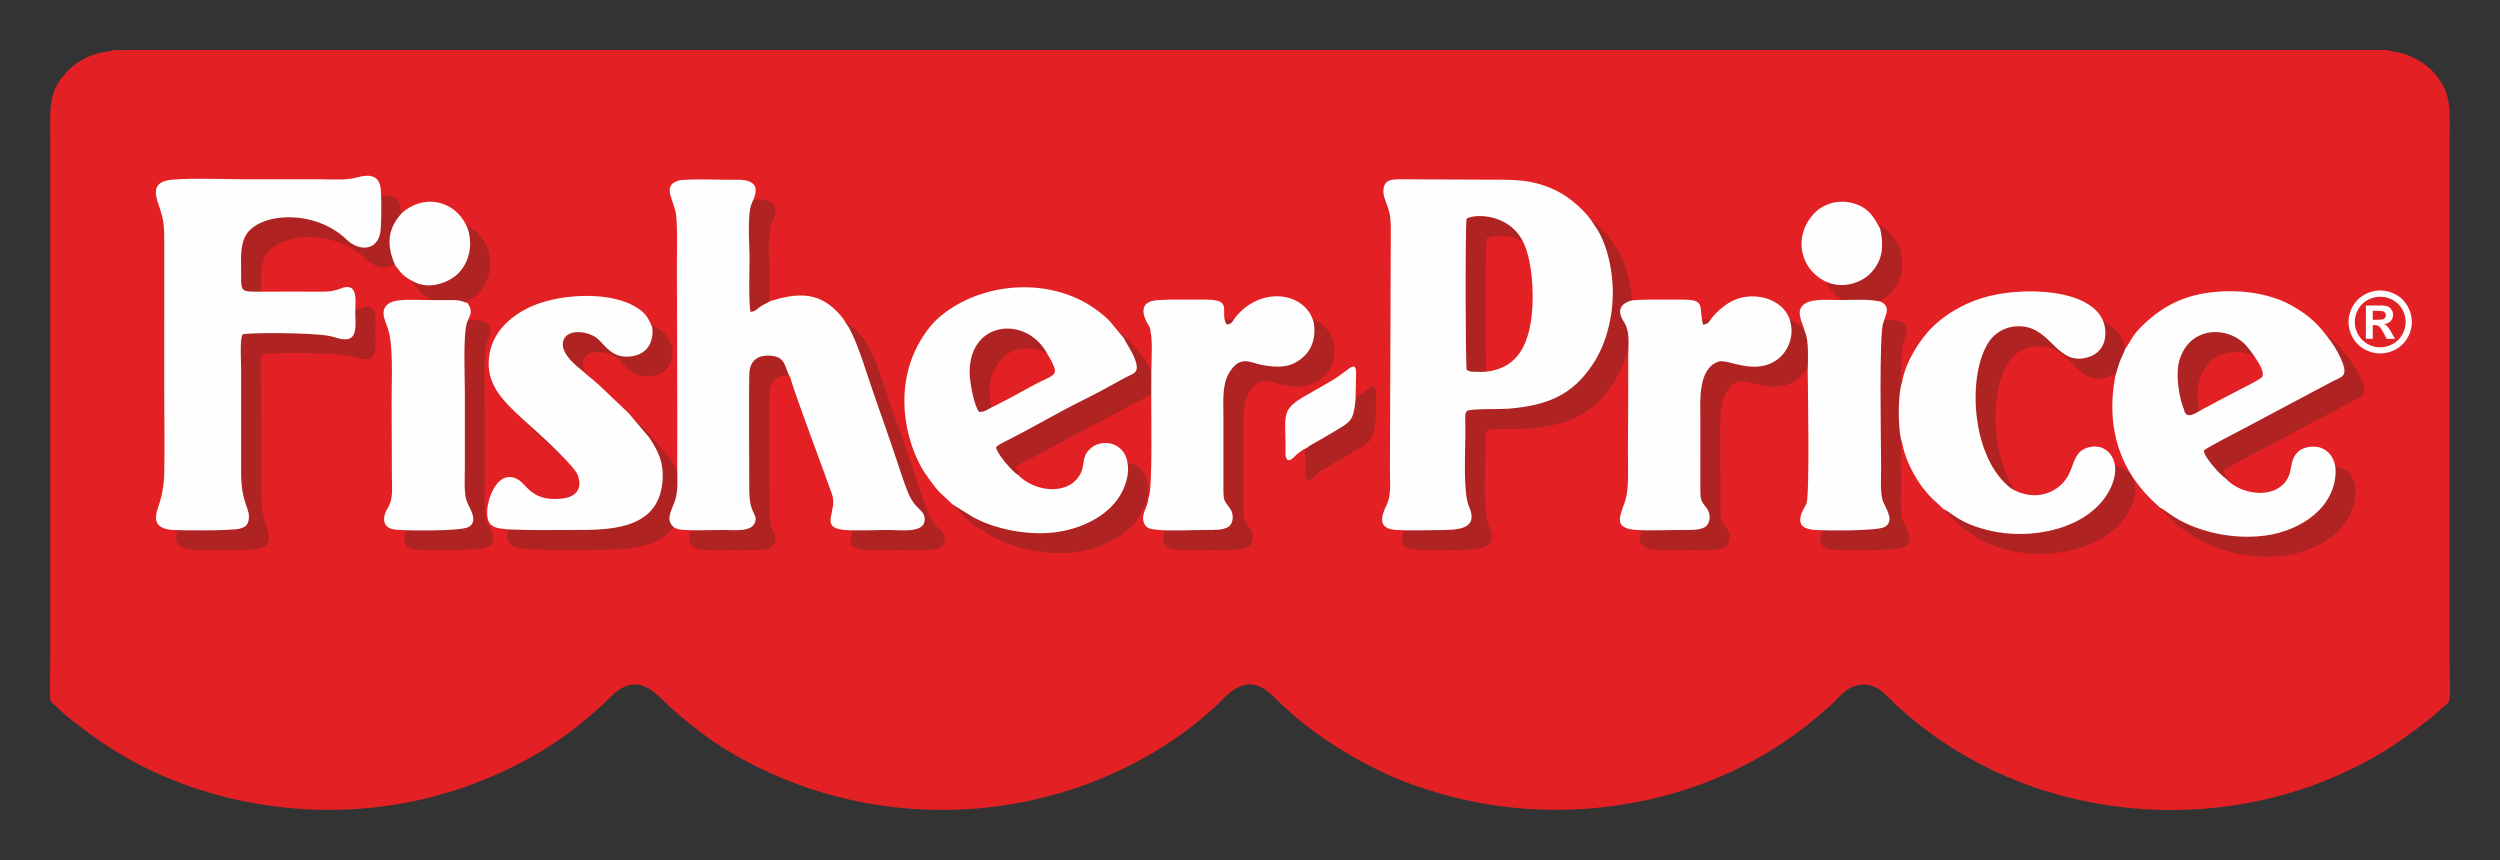
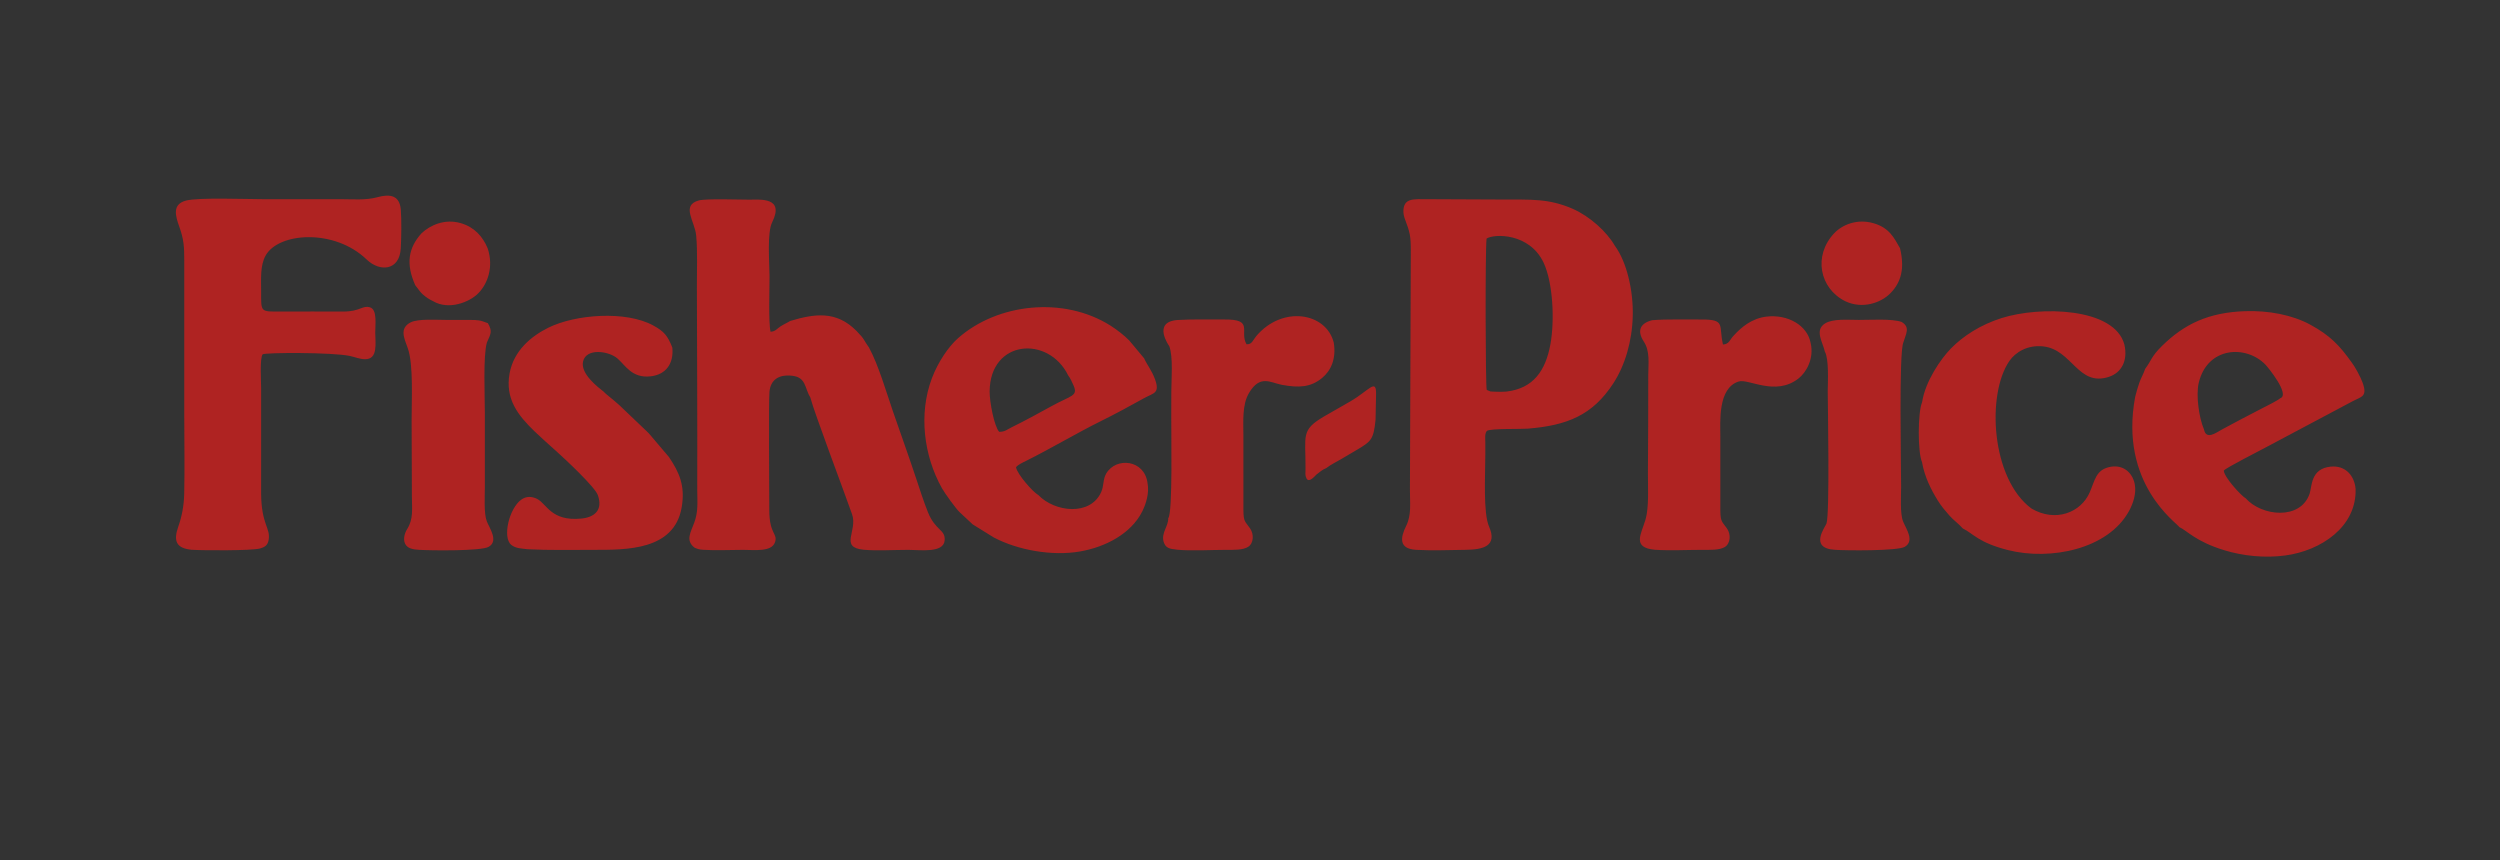
<svg xmlns="http://www.w3.org/2000/svg" xml:space="preserve" width="250mm" height="86mm" version="1.1" style="shape-rendering:geometricPrecision; text-rendering:geometricPrecision; image-rendering:optimizeQuality; fill-rule:evenodd; clip-rule:evenodd" viewBox="0 0 25000 8600">
  <rect x="0" y="0" width="25000" height="8600" fill="#333333" stroke="none" />
  <defs>
    <style type="text/css">  .fil2 {fill:#FEFEFE} .fil0 {fill:#E32124} .fil1 {fill:#AF2322} .fil3 {fill:#FEFEFE;fill-rule:nonzero}  </style>
  </defs>
  <g id="Warstwa_x0020_1">
    <g id="_2657809398368">
      <g>
-         <path class="fil0" d="M23876.31 500l-22733.3 0c-43.19,18.19 -115.07,18.97 -164.79,33.16 -142.71,40.71 -252.05,114.71 -339.38,218.3 -154.94,183.75 -136.47,339.49 -136.47,615.58l0 5227.48c0,123.88 -4.82,256.92 -0.71,379.53 1.48,44.44 6.07,43.25 30.7,64.36 53.54,45.84 76.7,75.7 146.87,131.53 141.69,112.73 269.56,211.3 435.26,316.48 851.94,540.79 1979.18,748.14 3038.91,521.96 562.51,-120.05 1122.66,-368.56 1558.44,-698.21 149.97,-113.43 273.94,-220.8 398.4,-344.85 179.14,-178.54 333.53,-148.09 498.61,16.94 126.91,126.89 250.79,228.69 404.95,346.5 257.93,197.12 618.75,389.78 976.18,519.58 1287.75,467.67 2749.89,275.9 3854.35,-527.54 111.13,-80.85 203.62,-162.8 306.09,-251.41 35.79,-30.95 58.84,-59.49 92.74,-92.83 171.16,-168.36 323.08,-182.91 498.57,-5.43 122.07,123.45 258.07,241.05 403.67,347.69 290.8,212.98 690.94,434.86 1040.98,548.63 21.29,6.92 46.52,15.38 69.26,22.91 1330.96,440.48 2870.39,173.74 3923.99,-727.43l99.9 -86.17c98.12,-80.51 171,-214.55 328.94,-228.48 129.89,-11.45 202.7,53.14 259.46,109.95 447.73,448.02 1098.69,864.13 1952.27,1047.06 860.19,184.33 1762.82,99.28 2558.69,-252.7 389.69,-172.33 611.64,-324.73 930.19,-573.98 37.77,-29.55 67.29,-57.7 102.32,-91.46 31.88,-30.69 80.59,-46.54 85.03,-104.63 8.27,-108.26 -0.43,-258.2 -0.43,-371.17l0 -5227.48c0,-278.66 21.23,-435.42 -129.03,-625.07 -80.5,-101.61 -204.36,-183.23 -334.97,-222.57 -64.17,-19.33 -99,-18.36 -141.17,-30.75 -1.86,-0.55 -5.88,0.32 -7.22,-2.66 -1.36,-3.02 -4.94,-1.71 -7.3,-2.82z" />
-         <path class="fil1" d="M22802.3 3982.67c-29.74,25.12 -147.71,83.54 -194.47,107.33 -64.55,32.84 -132.45,68.45 -194.67,101.36 -65.94,34.89 -126.68,66.87 -192.47,102.9 -59.9,32.81 -160.03,110.05 -181.34,-1.82 -47.51,-108.06 -82.21,-337.2 -51.87,-464.47 85.59,-359.1 468.65,-382.18 664.77,-183.88 27.09,27.39 251.82,302.52 150.05,338.58zm-1351.17 -293.46c-12.91,42.56 -40.52,89.06 -57.42,136.71 -17.1,48.2 -29.04,92.63 -41.94,142.27 -162.33,869.98 417.74,1260.62 441.71,1302.95 78.66,35.61 161.55,142.71 446.74,230.44 187.49,57.68 405.13,81.17 612.94,53.08 357.82,-48.37 713.74,-286.29 702.72,-665.05 -11.03,-133.27 -102.12,-238.26 -249.7,-223.23 -201.69,20.56 -185.4,198.5 -210.2,270.85 -91.71,267.55 -480.34,225 -638.31,46.31 -40.53,-20.39 -216.08,-209.67 -219.94,-277.8 27.08,-30.92 355.94,-196.4 423.81,-233.78l855.21 -454.53c96.56,-52.82 160.32,-46.3 110.09,-189 -19.9,-56.53 -79.96,-167.23 -112.42,-207.32 -118.7,-165.98 -212.72,-266.33 -411.57,-374.43 -178.95,-97.29 -416.92,-143.44 -654.76,-134.9 -359.76,12.94 -603.94,126.21 -829.32,348.7 -109.76,108.35 -100.49,138.9 -167.64,228.73zm-2230.23 333.23c-43.61,100.27 -44.68,501.02 -0.54,599.33 24.82,145.89 90.92,276.01 157.64,383.58 36.54,58.91 71.89,98.9 113.91,147.6 42.95,49.78 96.45,84.92 136.04,131.72 101.42,47.92 154.34,141.25 453.6,216.51 422.56,106.29 998.66,-8.53 1208.04,-390 39.6,-72.14 76.71,-174.53 57.61,-270.79 -22.59,-116.84 -121.56,-204.36 -262,-167.96 -127.42,33.03 -136.65,133.01 -188.04,251.01 -88.94,204.27 -344.73,302.47 -583.24,161.42 -403.96,-300.64 -448.71,-1142.28 -220.71,-1474.27 60.8,-88.52 181.92,-163.44 337.78,-146.76 292.5,31.33 348.23,407.16 658.92,304.27 124.06,-41.07 191,-160.63 153.81,-322.49 -98.16,-370.27 -840.89,-387.43 -1227.27,-265.08 -213.39,67.57 -386.19,180.69 -507.01,303.97 -101.81,103.87 -257.21,329.67 -288.54,537.94zm-972.31 -506.06c42.22,75.46 29.73,298.59 28.67,398.26 0.92,146.13 21.05,1226.14 -12.52,1320.88 -12.32,34.76 -178.62,247.69 85.23,262.59 115.47,7.95 626.93,12.47 698.46,-30.39 98.58,-59.09 14.92,-174.7 -17.24,-252.4 -32.27,-77.95 -20.01,-254.59 -20.01,-349.64 0,-210.7 -23.27,-1337.39 22.27,-1440.74 23.9,-83.15 73.04,-153.24 -17.76,-205.53 -97.66,-34.56 -311.56,-19.7 -428.64,-20.24 -106.84,-0.08 -258.05,-14.28 -336.57,35.29 -107.83,68.08 -23.25,185.37 -1.89,281.92zm204.39 -504.04c171.13,80.73 355.27,17.36 450.72,-79.45 111.93,-113.51 143.32,-254.67 96.72,-450.23 -59.84,-104.63 -106.5,-205.95 -269.1,-251.47 -158.15,-44.27 -305.87,12.99 -389.22,101.25 -211.94,224.43 -146.93,552.31 110.88,679.9zm-1930.22 189.62c-121.48,29.31 -155.62,106.26 -84.55,214.15 62.57,94.96 45.41,213.67 44.32,336.34 1.31,325.83 -2.22,652.6 -3.31,978.54 -0.45,137.26 12.05,342.39 -24,464.44 -43.47,147.16 -137.47,280.05 91.26,301.99 146.88,10.33 331.1,0.94 482.66,1.03 71.09,0.04 164.4,4.49 218.84,-28.28 57.94,-34.88 61.46,-125.56 24.43,-181.35 -47.17,-71.05 -67.48,-63.25 -68.9,-178.97l-0.02 -740.82c0,-152.93 -26.61,-487.95 183.36,-553.94 98.65,-31 365.54,149.91 596.84,-29.02 79.91,-61.81 159.77,-201.98 122.28,-357.87 -32.04,-173.05 -226.48,-287.54 -441.03,-261.99 -146.03,17.38 -250.59,103.48 -334.9,197.2 -30.17,33.53 -39.89,79.23 -100.27,81.72 -45.73,-192.03 34.96,-252.91 -226.03,-250.05 -153.58,1.68 -330.4,-5.05 -480.98,6.88zm-1460.37 713.98c-38.91,2.88 -69,2.67 -107.84,1 -13.28,-0.57 -38.61,-0.85 -50.57,-2.66l-36.59 -15.07c-12.74,-27.94 -15.99,-1401.93 -1.6,-1513.48 73.5,-48.71 428.17,-59.46 570.51,241.34 94.14,201.71 111.2,578.25 67.9,815.64 -47.89,262.5 -169.02,442.32 -441.81,473.23zm-903.63 1582.29c150.18,9.13 345.28,2.12 499.66,-0.05 172.25,-2.42 318.53,-36.44 232.21,-232.15 -60.1,-136.28 -37.43,-519.85 -37.43,-720.23 0,-42.1 0.09,-84.2 -0.07,-126.3 -0.12,-31.07 -7.34,-88.11 16.64,-110.96 35.1,-25.25 334.06,-16.11 407.18,-22.06 390.2,-31.79 647.42,-130.99 856.85,-453.98 116.31,-179.37 187.74,-419.02 193.78,-675.63 5.89,-249.86 -59.32,-536.79 -178.4,-698.08 -81.16,-141.8 -251.41,-296.24 -423.56,-371.31 -239.69,-104.51 -422.11,-90.72 -703.17,-92.16 -265.29,-1.37 -530.63,-2.57 -795.91,-3.58 -58.82,-0.23 -128.61,-3.34 -164.74,33.45 -33.82,34.44 -34.03,106.81 -15.46,157.42 53.2,144.99 62.41,168.06 61.64,342.91l-8.73 2373.8c-0.44,132.41 16.84,250 -37.09,358.35 -60.35,121.27 -74.35,229.7 96.6,240.56zm-896.22 -817.08c41.17,-33.25 107.71,-65.06 152.55,-92.05 52.74,-31.75 100.89,-59.29 154.07,-90.87 141.06,-83.76 166.7,-102.04 186.27,-299.31l5.11 -250.95c4.92,-172.14 -66.99,-44.77 -255.95,65.09 -88.71,51.58 -177.72,100.73 -263.26,150.91 -235.86,138.35 -184.02,186.89 -186.1,524.95 -0.27,43.45 -6.35,61.95 9.67,94.91 25.13,51.68 89.29,-30.4 100.35,-39.05 27.37,-21.42 63.34,-52.09 97.29,-63.63zm-1549.39 -764.79l-0.63 252.94c-1.6,133.67 16.1,966.66 -30.01,1012.22 2.07,80.88 -68.65,142.88 -47.78,231.37 19.28,67.22 55.75,75.52 136.3,83.97 135.36,13.82 346.72,1.63 491.14,1.57 72.29,-0.04 168.3,4.57 222.92,-32.37 49.01,-33.15 57.12,-121.73 16.08,-181.38 -50.47,-73.36 -66.01,-63.48 -67.09,-183.02l-0.02 -732.63c0,-152.54 -14.73,-319.41 55.74,-438.82 110.69,-187.57 215.25,-102.93 329.89,-81.79 170.3,31.38 286.24,24.86 399.99,-67.72 88.97,-72.42 144.85,-192.59 117.65,-355.59 -77.06,-302.32 -515.84,-372.24 -775.63,-63.02 -32.8,39.04 -41.1,83.69 -96.32,80.62 -74.89,-127.86 79.07,-250.83 -220.14,-247.76 -149.65,1.54 -318.7,-4.32 -465.81,4.91 -264.2,16.56 -86.43,262.35 -86.41,262.4 39.46,105.54 20.81,328.67 20.13,454.1zm-1595.89 355.89c-42.86,21.13 -70.42,47.97 -125.72,45.69 -49.36,-54.14 -96.03,-297.94 -95.29,-403.49 3.61,-519.3 588.6,-562.82 785.83,-159.99 18.75,23.68 39.23,66.69 54.62,102.8 44.84,105.25 -26.67,97.04 -217.31,201.98 -132,72.65 -265.84,146.42 -402.13,213.01zm-390.14 971.7l211.02 130.7c241.59,127.39 583.17,187.86 859.46,140.38 258.94,-44.49 512.77,-178.67 624.01,-399.1 38.14,-75.56 72.66,-184.49 53.91,-283.97 -29.17,-235.73 -313.05,-264.92 -412.69,-97.95 -34.72,58.18 -22.43,122.73 -50.43,185.56 -109,244.51 -465.38,201.32 -629.47,30.63 -52.16,-27.96 -214.27,-211.2 -222.55,-278.13 20.44,-25.83 66.08,-46.31 105.18,-65.75 235.05,-116.86 513.4,-281.82 744.64,-395.97 140.7,-69.45 293.49,-152.22 430.54,-228.71 94.2,-52.58 159.58,-45.83 110.66,-185.41 -32.12,-91.64 -89.36,-160.56 -109.71,-212.6l-149 -178.49c-45.1,-46.76 -122.35,-107.84 -188.26,-149.38 -470.49,-296.53 -1129.44,-221.15 -1522.09,124.35 -96.67,85.05 -201.76,238.98 -263.59,402.89 -134.04,355.36 -81.13,774.58 99.98,1097.96 29.37,52.44 139.53,205.54 179.58,242.88l128.81 120.11zm-2754.59 -336.37c1.67,119.43 9.62,211.62 -29.66,317.99 -37.36,101.15 -90,179.76 3.53,251.68 40.13,15.79 45.78,18.18 91.53,20.85 118.41,7.88 267.12,0.34 389.53,0.34 118.52,0 288.61,23.19 322.67,-76.44 30.12,-88.06 -57.06,-77.71 -57.22,-320.56 -0.11,-173.55 -7.01,-1092.81 1.73,-1184.27 11.48,-120.27 94.02,-175.87 230.11,-159.37 138.47,16.79 121.26,125.28 178.99,217.98 36.22,142.65 341.19,949.9 417.03,1167.08 58.74,168.16 -131.83,330.73 117.44,354.65 128.94,11.39 313.11,0.93 448.8,0.93 113.3,0 348.51,34.86 359.56,-93.97 9.55,-111.27 -92.18,-95.17 -167.58,-283.55 -41.84,-104.55 -80.45,-224.82 -115.65,-331.15 -73.59,-222.32 -152.9,-442.08 -229.63,-663.96 -69.6,-201.23 -149.22,-477.95 -244.25,-651.52 -57.55,-78.8 -36.35,-75.08 -122.05,-162.78 -203.21,-207.95 -422.34,-174.97 -666.08,-101.72 -26.96,17.27 -66.92,34.87 -95.77,53.57 -39.07,25.35 -47.63,49.77 -99.88,54.34 -22.02,-94.45 -9.49,-433.14 -10.29,-556.49 -0.88,-135.96 -25.88,-438.5 26.97,-539.68 123.93,-252.08 -118.88,-224.93 -227.17,-224.93 -98.84,0 -436.53,-11.9 -507.3,7.7 -179.8,49.8 -38.67,206.95 -25.68,352.77 14.11,158.35 6.44,342.98 6.81,505.16 1.58,681.5 5.57,1363.95 3.51,2045.35zm-1692.48 584.95c217.16,10.91 439.38,5.91 657.2,5.91 325.72,0 804.82,6.03 879.25,-423.64 37.45,-216.23 -22.76,-349.58 -126.89,-504.42l-146.32 -172.41c-23.91,-27.66 -50.3,-62.01 -75.72,-84.9l-254.81 -243.07c-23.24,-23.99 -53.65,-46.75 -85.17,-75.2 -26.87,-24.24 -69.27,-53.18 -89.99,-77.41 -58.45,-46.01 -235.02,-179.82 -207.06,-302.57 31.34,-137.6 257.48,-105.76 344.8,-29.51 80.86,70.6 144.46,197.98 329.22,178.11 149.72,-16.09 235.05,-121.96 218.59,-288.57 -47.45,-119.84 -83.9,-161.73 -190.06,-219.94 -275.48,-151.06 -780.41,-111.85 -1050.5,22.35 -172.61,85.76 -345.61,230.51 -386.65,456.31 -46.68,256.76 84.88,420.87 251.67,581.88 69.67,67.27 147.92,135.58 221,201.36 87.93,79.16 381.4,353.52 409.81,434.2 53.08,150.72 -33.73,222.33 -167.9,234.85 -299.92,27.99 -341.84,-146.44 -438.34,-196.36 -54.8,-28.35 -111.26,-27.7 -158.93,6.47 -123.08,88.25 -191.28,381.15 -99.89,453.11 45.7,35.98 101.79,35.57 166.69,43.45zm-1087.07 5.75c118.72,7.2 614.83,13.15 691.86,-29.2 105.2,-57.86 9.44,-188.06 -16.85,-255.96 -30.83,-79.55 -19.42,-252.05 -19.42,-347.44 0,-244.12 0,-488.24 0,-732.35 0,-166.68 -18.75,-578.92 20.66,-709.01 38.28,-87.35 57.42,-108.98 9.52,-192.38 -81.52,-30.78 -89.79,-32.86 -194.62,-32.71 -72.93,0.11 -146,0.42 -218.9,-0.08 -95.36,0 -284.17,-13.27 -357.95,24.11 -117.09,59.29 -64.17,160.73 -29.47,258.9 58.15,164.57 37.5,520.1 38.3,718.51 1.03,252.49 1.57,505.06 2.7,757.6 0.61,135.82 16.76,230.75 -47.73,333.34 -22.57,35.89 -42.58,97.58 -20.45,144.83 21.67,46.25 75.9,59.02 142.35,61.84zm21.68 -3164.72c-130.89,145.51 -158.61,304.26 -61.7,519.55 29.52,34.44 41.74,61.4 75.91,91.45 31.24,27.49 59.13,46.83 102.41,67.39 156.69,92.25 363.41,9.84 450.42,-77.98 99.13,-100.03 154.82,-269.43 95.22,-450.3 -50.39,-120.95 -135.03,-213.45 -269.49,-252.39 -161.83,-46.86 -308.19,21.93 -392.77,102.28zm-2299.33 3164.04c107.04,7.39 600.76,9.9 682.54,-12.42 52.21,-14.25 80.03,-32.66 89.06,-89.37 18.63,-116.88 -72.11,-149.59 -75.71,-454.03l0.08 -1060.99c0,-68.94 -15.02,-296.44 15.31,-337.73 23.56,-18.24 694.82,-21.46 873.26,16.59 50.56,10.78 97.6,32.09 151.48,32.42 129.36,0.78 102.19,-158.08 101.11,-266.57 -1.03,-73.65 23.26,-229.77 -52.54,-252.1 -77.61,-22.84 -95.44,42.23 -268.91,42.09 -205.34,-0.16 -411.18,-1.44 -616.46,0.07 -213.4,0.1 -203.27,10.3 -203.25,-202.82 0.01,-123.72 -10.79,-257.89 44.95,-357.59 129.59,-231.74 687.94,-271.03 1009.99,39.5 132.29,127.56 328.5,112.84 341.43,-110.86 5.85,-101.13 8.63,-289.76 0.32,-387.63 -12.04,-142.51 -105.83,-159.73 -235.79,-123.76 -114,31.56 -244.22,19.25 -366.62,19.25 -259.65,0 -519.31,0 -778.97,0 -161.26,0 -645.23,-18.92 -768.06,14.36 -138.05,37.39 -104.98,150.74 -65.27,262.11 44.92,126.01 49.36,197.33 49.37,341.57 0.04,516.3 -0.03,1032.59 -0.03,1548.89 0,256.6 5.18,518.5 -0.39,774.45 -2.6,119.52 -22.55,228.09 -59.02,331.61 -51.69,146.69 -20.52,217.27 132.12,232.96z" />
-         <path class="fil2" d="M22602.29 3783.82c-29.74,25.13 -147.71,83.54 -194.47,107.33 -64.55,32.84 -132.45,68.45 -194.67,101.36 -65.94,34.89 -126.69,66.88 -192.47,102.91 -59.9,32.81 -160.03,110.05 -181.34,-1.82 -47.51,-108.07 -82.21,-337.21 -51.87,-464.48 85.59,-359.1 468.65,-382.17 664.77,-183.87 27.09,27.38 251.82,302.51 150.05,338.57zm-1351.17 -293.45c-12.91,42.55 -40.52,89.05 -57.42,136.7 -17.1,48.2 -29.04,92.64 -41.94,142.28 -162.33,869.97 417.74,1260.62 441.71,1302.94 78.66,35.61 161.55,142.71 446.74,230.44 187.49,57.68 405.13,81.17 612.94,53.09 357.82,-48.37 713.74,-286.29 702.72,-665.06 -11.03,-133.26 -102.12,-238.25 -249.7,-223.22 -201.69,20.55 -185.4,198.5 -210.2,270.85 -91.71,267.55 -480.34,224.99 -638.31,46.3 -40.53,-20.38 -216.08,-209.67 -219.94,-277.8 27.08,-30.92 355.94,-196.4 423.81,-233.77l855.21 -454.54c96.56,-52.82 160.32,-46.3 110.09,-189 -19.9,-56.52 -79.96,-167.23 -112.42,-207.32 -118.7,-165.98 -212.72,-266.32 -411.57,-374.43 -178.95,-97.28 -416.92,-143.44 -654.76,-134.9 -359.76,12.94 -603.94,126.21 -829.32,348.7 -109.76,108.35 -100.49,138.91 -167.64,228.74zm-2230.23 333.22c-43.61,100.27 -44.68,501.03 -0.54,599.34 24.82,145.88 90.92,276.01 157.63,383.57 36.55,58.91 71.9,98.9 113.92,147.61 42.95,49.78 96.45,84.91 136.04,131.71 101.42,47.92 154.34,141.25 453.6,216.52 422.56,106.28 998.66,-8.53 1208.04,-390.01 39.6,-72.13 76.71,-174.53 57.61,-270.79 -22.59,-116.83 -121.56,-204.36 -262,-167.96 -127.42,33.03 -136.65,133.01 -188.04,251.02 -88.94,204.26 -344.73,302.46 -583.24,161.41 -403.96,-300.64 -448.71,-1142.27 -220.71,-1474.27 60.79,-88.51 181.92,-163.44 337.78,-146.76 292.5,31.33 348.23,407.16 658.92,304.28 124.06,-41.07 191,-160.64 153.81,-322.5 -98.16,-370.26 -840.89,-387.42 -1227.27,-265.07 -213.39,67.56 -386.19,180.69 -507.01,303.96 -101.81,103.87 -257.21,329.67 -288.54,537.94zm-972.31 -506.06c42.22,75.46 29.73,298.6 28.67,398.26 0.92,146.13 21.05,1226.15 -12.52,1320.89 -12.32,34.76 -178.62,247.68 85.23,262.58 115.47,7.96 626.93,12.47 698.46,-30.39 98.58,-59.09 14.92,-174.7 -17.24,-252.4 -32.27,-77.94 -20.01,-254.59 -20.01,-349.64 0,-210.7 -23.27,-1337.39 22.27,-1440.74 23.9,-83.15 73.04,-153.23 -17.76,-205.53 -97.66,-34.56 -311.56,-19.69 -428.64,-20.23 -106.84,-0.09 -258.05,-14.29 -336.57,35.28 -107.83,68.08 -23.25,185.37 -1.89,281.92zm204.39 -504.04c171.13,80.73 355.27,17.36 450.72,-79.45 111.93,-113.51 143.32,-254.67 96.72,-450.23 -59.84,-104.63 -106.5,-205.95 -269.1,-251.47 -158.15,-44.27 -305.87,13 -389.22,101.26 -211.94,224.42 -146.93,552.3 110.88,679.89zm-1930.22 189.62c-121.48,29.31 -155.62,106.27 -84.55,214.15 62.57,94.96 45.41,213.67 44.32,336.34 1.31,325.83 -2.22,652.6 -3.31,978.54 -0.45,137.27 12.05,342.4 -24,464.44 -43.47,147.17 -137.47,280.06 91.26,302 146.88,10.32 331.1,0.93 482.66,1.02 71.09,0.04 164.4,4.5 218.83,-28.27 57.95,-34.89 61.47,-125.57 24.44,-181.35 -47.17,-71.06 -67.48,-63.26 -68.9,-178.97l-0.02 -740.83c0,-152.93 -26.61,-487.95 183.36,-553.93 98.65,-31 365.54,149.91 596.84,-29.03 79.91,-61.81 159.77,-201.97 122.28,-357.87 -32.04,-173.05 -226.48,-287.53 -441.03,-261.99 -146.03,17.38 -250.59,103.48 -334.9,197.21 -30.17,33.52 -39.89,79.23 -100.27,81.71 -45.73,-192.02 34.96,-252.91 -226.03,-250.05 -153.58,1.68 -330.4,-5.05 -480.98,6.88zm-1460.37 713.98c-38.91,2.88 -69,2.68 -107.84,1.01 -13.28,-0.58 -38.61,-0.86 -50.57,-2.67l-36.59 -15.06c-12.74,-27.95 -15.99,-1401.94 -1.6,-1513.48 73.5,-48.72 428.17,-59.47 570.51,241.34 94.14,201.71 111.2,578.24 67.89,815.64 -47.88,262.49 -169.01,442.31 -441.8,473.22zm-903.63 1582.29c150.18,9.13 345.28,2.12 499.66,-0.05 172.25,-2.41 318.53,-36.43 232.21,-232.15 -60.1,-136.28 -37.43,-519.84 -37.43,-720.22 0,-42.11 0.09,-84.2 -0.07,-126.31 -0.12,-31.07 -7.34,-88.11 16.64,-110.96 35.1,-25.25 334.06,-16.1 407.18,-22.06 390.2,-31.78 647.42,-130.99 856.85,-453.98 116.31,-179.36 187.74,-419.01 193.78,-675.63 5.89,-249.86 -59.32,-536.78 -178.4,-698.08 -81.16,-141.8 -251.41,-296.24 -423.56,-371.3 -239.69,-104.52 -422.11,-90.73 -703.17,-92.17 -265.29,-1.37 -530.63,-2.56 -795.91,-3.58 -58.82,-0.23 -128.61,-3.34 -164.74,33.46 -33.82,34.44 -34.03,106.81 -15.46,157.41 53.2,144.99 62.41,168.06 61.64,342.92l-8.73 2373.8c-0.44,132.4 16.84,250 -37.09,358.34 -60.35,121.28 -74.35,229.71 96.6,240.56zm-896.22 -817.08c41.17,-33.24 107.71,-65.06 152.55,-92.04 52.74,-31.76 100.89,-59.3 154.06,-90.88 141.07,-83.76 166.71,-102.03 186.28,-299.31l5.1 -250.94c4.92,-172.15 -66.98,-44.78 -255.94,65.09 -88.71,51.57 -177.72,100.72 -263.26,150.9 -235.86,138.35 -184.02,186.9 -186.1,524.96 -0.27,43.45 -6.35,61.95 9.67,94.91 25.13,51.68 89.29,-30.41 100.35,-39.06 27.37,-21.41 63.34,-52.08 97.29,-63.63zm-1549.39 -764.79l-0.63 252.94c-1.6,133.68 16.1,966.66 -30.01,1012.22 2.07,80.88 -68.65,142.88 -47.78,231.37 19.28,67.22 55.75,75.52 136.3,83.97 135.36,13.82 346.72,1.63 491.14,1.57 72.29,-0.04 168.3,4.58 222.92,-32.37 49.01,-33.15 57.12,-121.72 16.08,-181.38 -50.47,-73.35 -66.01,-63.48 -67.09,-183.02l-0.02 -732.63c0,-152.53 -14.73,-319.4 55.74,-438.81 110.68,-187.57 215.25,-102.93 329.89,-81.8 170.29,31.38 286.24,24.87 399.99,-67.71 88.97,-72.42 144.85,-192.6 117.65,-355.59 -77.06,-302.33 -515.84,-372.24 -775.63,-63.03 -32.8,39.05 -41.1,83.7 -96.32,80.63 -74.89,-127.86 79.07,-250.84 -220.14,-247.77 -149.65,1.54 -318.7,-4.31 -465.81,4.91 -264.2,16.57 -86.43,262.35 -86.41,262.4 39.46,105.54 20.81,328.68 20.13,454.1zm-1595.89 355.89c-42.86,21.13 -70.42,47.98 -125.72,45.69 -49.36,-54.14 -96.03,-297.93 -95.29,-403.49 3.61,-519.3 588.6,-562.82 785.83,-159.98 18.75,23.67 39.23,66.68 54.62,102.79 44.84,105.25 -26.67,97.04 -217.31,201.98 -132,72.65 -265.84,146.42 -402.13,213.01zm-390.14 971.7l211.02 130.7c241.59,127.39 583.17,187.86 859.46,140.39 258.94,-44.5 512.77,-178.68 624.01,-399.11 38.14,-75.56 72.66,-184.49 53.91,-283.96 -29.17,-235.73 -313.05,-264.93 -412.69,-97.95 -34.72,58.17 -22.43,122.72 -50.43,185.55 -109,244.51 -465.38,201.32 -629.47,30.63 -52.16,-27.96 -214.27,-211.19 -222.55,-278.12 20.44,-25.83 66.08,-46.32 105.18,-65.75 235.05,-116.87 513.4,-281.83 744.64,-395.98 140.7,-69.44 293.49,-152.21 430.54,-228.71 94.2,-52.58 159.58,-45.82 110.66,-185.4 -32.12,-91.64 -89.36,-160.56 -109.71,-212.6l-149 -178.5c-45.1,-46.76 -122.35,-107.84 -188.26,-149.38 -470.49,-296.53 -1129.44,-221.15 -1522.09,124.35 -96.67,85.06 -201.76,238.98 -263.59,402.89 -134.04,355.36 -81.13,774.58 99.98,1097.96 29.37,52.44 139.53,205.54 179.58,242.89l128.81 120.1zm-2754.59 -336.37c1.67,119.44 9.61,211.62 -29.66,317.99 -37.36,101.16 -90,179.76 3.53,251.69 40.13,15.78 45.78,18.17 91.53,20.84 118.41,7.88 267.12,0.34 389.53,0.34 118.52,0 288.61,23.2 322.67,-76.43 30.12,-88.06 -57.06,-77.71 -57.22,-320.57 -0.11,-173.55 -7.01,-1092.81 1.73,-1184.27 11.48,-120.27 94.02,-175.87 230.11,-159.36 138.47,16.78 121.26,125.27 178.99,217.97 36.22,142.66 341.19,949.9 417.03,1167.08 58.74,168.16 -131.83,330.74 117.44,354.66 128.94,11.38 313.11,0.92 448.8,0.92 113.3,0 348.51,34.86 359.56,-93.96 9.55,-111.28 -92.18,-95.18 -167.58,-283.56 -41.84,-104.55 -80.45,-224.81 -115.65,-331.15 -73.59,-222.32 -152.9,-442.07 -229.63,-663.96 -69.6,-201.23 -149.22,-477.94 -244.25,-651.52 -57.55,-78.8 -36.35,-75.07 -122.05,-162.77 -203.21,-207.96 -422.35,-174.98 -666.08,-101.72 -26.96,17.27 -66.92,34.86 -95.77,53.57 -39.07,25.34 -47.64,49.77 -99.88,54.33 -22.02,-94.45 -9.49,-433.14 -10.29,-556.48 -0.88,-135.96 -25.88,-438.51 26.97,-539.69 123.93,-252.08 -118.88,-224.93 -227.17,-224.93 -98.84,0 -436.53,-11.9 -507.3,7.7 -179.8,49.8 -38.67,206.96 -25.68,352.77 14.11,158.35 6.44,342.98 6.81,505.16 1.58,681.5 5.57,1363.95 3.51,2045.35zm-1692.48 584.96c217.16,10.9 439.38,5.9 657.2,5.9 325.72,0 804.82,6.04 879.25,-423.64 37.45,-216.23 -22.76,-349.57 -126.89,-504.41l-146.32 -172.41c-23.91,-27.66 -50.3,-62.02 -75.72,-84.9l-254.81 -243.07c-23.24,-23.99 -53.65,-46.76 -85.17,-75.21 -26.87,-24.24 -69.27,-53.18 -89.99,-77.41 -58.45,-46.01 -235.02,-179.81 -207.06,-302.56 31.34,-137.6 257.48,-105.77 344.8,-29.52 80.86,70.6 144.46,197.98 329.22,178.12 149.72,-16.1 235.05,-121.97 218.59,-288.58 -47.45,-119.84 -83.9,-161.72 -190.06,-219.94 -275.48,-151.06 -780.41,-111.85 -1050.5,22.36 -172.61,85.76 -345.61,230.51 -386.65,456.3 -46.68,256.76 84.88,420.88 251.67,581.88 69.67,67.27 147.92,135.59 221,201.37 87.93,79.16 381.4,353.52 409.81,434.2 53.08,150.71 -33.73,222.33 -167.9,234.85 -299.92,27.98 -341.84,-146.45 -438.34,-196.37 -54.8,-28.35 -111.26,-27.7 -158.93,6.48 -123.08,88.24 -191.28,381.15 -99.89,453.1 45.7,35.98 101.79,35.57 166.69,43.46zm-1087.07 5.74c118.72,7.2 614.83,13.16 691.86,-29.2 105.2,-57.85 9.44,-188.06 -16.85,-255.95 -30.83,-79.56 -19.43,-252.06 -19.43,-347.45 0,-244.11 0,-488.24 0,-732.35 0,-166.67 -18.74,-578.91 20.67,-709.01 38.28,-87.35 57.42,-108.98 9.52,-192.37 -81.52,-30.78 -89.79,-32.87 -194.62,-32.71 -72.93,0.11 -146,0.42 -218.91,-0.08 -95.35,0 -284.16,-13.27 -357.94,24.1 -117.09,59.29 -64.17,160.74 -29.48,258.91 58.16,164.56 37.51,520.09 38.31,718.5 1.03,252.49 1.57,505.06 2.7,757.61 0.61,135.82 16.76,230.75 -47.73,333.33 -22.57,35.89 -42.58,97.59 -20.45,144.83 21.66,46.25 75.9,59.02 142.35,61.84zm21.68 -3164.72c-130.89,145.51 -158.61,304.26 -61.7,519.56 29.52,34.44 41.74,61.39 75.91,91.44 31.24,27.5 59.13,46.83 102.41,67.39 156.69,92.25 363.41,9.85 450.42,-77.97 99.13,-100.03 154.82,-269.44 95.22,-450.3 -50.39,-120.96 -135.03,-213.45 -269.49,-252.4 -161.83,-46.86 -308.19,21.93 -392.77,102.28zm-2299.33 3164.05c107.04,7.38 600.76,9.89 682.54,-12.43 52.21,-14.25 80.03,-32.66 89.06,-89.36 18.63,-116.88 -72.11,-149.59 -75.71,-454.04l0.08 -1060.99c0,-68.94 -15.02,-296.44 15.31,-337.73 23.56,-18.24 694.82,-21.45 873.26,16.6 50.56,10.77 97.6,32.08 151.48,32.41 129.36,0.78 102.19,-158.07 101.11,-266.56 -1.03,-73.66 23.26,-229.77 -52.54,-252.1 -77.61,-22.85 -95.44,42.22 -268.91,42.08 -205.34,-0.16 -411.18,-1.44 -616.46,0.07 -213.4,0.1 -203.27,10.3 -203.25,-202.82 0.01,-123.71 -10.79,-257.88 44.95,-357.59 129.59,-231.73 687.94,-271.02 1009.99,39.5 132.29,127.56 328.5,112.84 341.43,-110.85 5.85,-101.14 8.63,-289.76 0.32,-387.63 -12.04,-142.52 -105.83,-159.74 -235.79,-123.77 -114,31.56 -244.22,19.25 -366.62,19.25 -259.65,0 -519.31,0 -778.97,0 -161.26,0 -645.23,-18.92 -768.06,14.36 -138.05,37.39 -104.99,150.74 -65.27,262.12 44.92,126.01 49.36,197.32 49.37,341.57 0.04,516.29 -0.03,1032.59 -0.03,1548.88 0,256.61 5.18,518.51 -0.39,774.45 -2.6,119.52 -22.55,228.09 -59.02,331.61 -51.69,146.7 -20.52,217.28 132.12,232.97z" />
+         <path class="fil1" d="M22802.3 3982.67c-29.74,25.12 -147.71,83.54 -194.47,107.33 -64.55,32.84 -132.45,68.45 -194.67,101.36 -65.94,34.89 -126.68,66.87 -192.47,102.9 -59.9,32.81 -160.03,110.05 -181.34,-1.82 -47.51,-108.06 -82.21,-337.2 -51.87,-464.47 85.59,-359.1 468.65,-382.18 664.77,-183.88 27.09,27.39 251.82,302.52 150.05,338.58zm-1351.17 -293.46c-12.91,42.56 -40.52,89.06 -57.42,136.71 -17.1,48.2 -29.04,92.63 -41.94,142.27 -162.33,869.98 417.74,1260.62 441.71,1302.95 78.66,35.61 161.55,142.71 446.74,230.44 187.49,57.68 405.13,81.17 612.94,53.08 357.82,-48.37 713.74,-286.29 702.72,-665.05 -11.03,-133.27 -102.12,-238.26 -249.7,-223.23 -201.69,20.56 -185.4,198.5 -210.2,270.85 -91.71,267.55 -480.34,225 -638.31,46.31 -40.53,-20.39 -216.08,-209.67 -219.94,-277.8 27.08,-30.92 355.94,-196.4 423.81,-233.78l855.21 -454.53c96.56,-52.82 160.32,-46.3 110.09,-189 -19.9,-56.53 -79.96,-167.23 -112.42,-207.32 -118.7,-165.98 -212.72,-266.33 -411.57,-374.43 -178.95,-97.29 -416.92,-143.44 -654.76,-134.9 -359.76,12.94 -603.94,126.21 -829.32,348.7 -109.76,108.35 -100.49,138.9 -167.64,228.73zm-2230.23 333.23c-43.61,100.27 -44.68,501.02 -0.54,599.33 24.82,145.89 90.92,276.01 157.64,383.58 36.54,58.91 71.89,98.9 113.91,147.6 42.95,49.78 96.45,84.92 136.04,131.72 101.42,47.92 154.34,141.25 453.6,216.51 422.56,106.29 998.66,-8.53 1208.04,-390 39.6,-72.14 76.71,-174.53 57.61,-270.79 -22.59,-116.84 -121.56,-204.36 -262,-167.96 -127.42,33.03 -136.65,133.01 -188.04,251.01 -88.94,204.27 -344.73,302.47 -583.24,161.42 -403.96,-300.64 -448.71,-1142.28 -220.71,-1474.27 60.8,-88.52 181.92,-163.44 337.78,-146.76 292.5,31.33 348.23,407.16 658.92,304.27 124.06,-41.07 191,-160.63 153.81,-322.49 -98.16,-370.27 -840.89,-387.43 -1227.27,-265.08 -213.39,67.57 -386.19,180.69 -507.01,303.97 -101.81,103.87 -257.21,329.67 -288.54,537.94zm-972.31 -506.06c42.22,75.46 29.73,298.59 28.67,398.26 0.92,146.13 21.05,1226.14 -12.52,1320.88 -12.32,34.76 -178.62,247.69 85.23,262.59 115.47,7.95 626.93,12.47 698.46,-30.39 98.58,-59.09 14.92,-174.7 -17.24,-252.4 -32.27,-77.95 -20.01,-254.59 -20.01,-349.64 0,-210.7 -23.27,-1337.39 22.27,-1440.74 23.9,-83.15 73.04,-153.24 -17.76,-205.53 -97.66,-34.56 -311.56,-19.7 -428.64,-20.24 -106.84,-0.08 -258.05,-14.28 -336.57,35.29 -107.83,68.08 -23.25,185.37 -1.89,281.92zm204.39 -504.04c171.13,80.73 355.27,17.36 450.72,-79.45 111.93,-113.51 143.32,-254.67 96.72,-450.23 -59.84,-104.63 -106.5,-205.95 -269.1,-251.47 -158.15,-44.27 -305.87,12.99 -389.22,101.25 -211.94,224.43 -146.93,552.31 110.88,679.9zm-1930.22 189.62c-121.48,29.31 -155.62,106.26 -84.55,214.15 62.57,94.96 45.41,213.67 44.32,336.34 1.31,325.83 -2.22,652.6 -3.31,978.54 -0.45,137.26 12.05,342.39 -24,464.44 -43.47,147.16 -137.47,280.05 91.26,301.99 146.88,10.33 331.1,0.94 482.66,1.03 71.09,0.04 164.4,4.49 218.84,-28.28 57.94,-34.88 61.46,-125.56 24.43,-181.35 -47.17,-71.05 -67.48,-63.25 -68.9,-178.97l-0.02 -740.82c0,-152.93 -26.61,-487.95 183.36,-553.94 98.65,-31 365.54,149.91 596.84,-29.02 79.91,-61.81 159.77,-201.98 122.28,-357.87 -32.04,-173.05 -226.48,-287.54 -441.03,-261.99 -146.03,17.38 -250.59,103.48 -334.9,197.2 -30.17,33.53 -39.89,79.23 -100.27,81.72 -45.73,-192.03 34.96,-252.91 -226.03,-250.05 -153.58,1.68 -330.4,-5.05 -480.98,6.88zm-1460.37 713.98c-38.91,2.88 -69,2.67 -107.84,1 -13.28,-0.57 -38.61,-0.85 -50.57,-2.66l-36.59 -15.07c-12.74,-27.94 -15.99,-1401.93 -1.6,-1513.48 73.5,-48.71 428.17,-59.46 570.51,241.34 94.14,201.71 111.2,578.25 67.9,815.64 -47.89,262.5 -169.02,442.32 -441.81,473.23zm-903.63 1582.29c150.18,9.13 345.28,2.12 499.66,-0.05 172.25,-2.42 318.53,-36.44 232.21,-232.15 -60.1,-136.28 -37.43,-519.85 -37.43,-720.23 0,-42.1 0.09,-84.2 -0.07,-126.3 -0.12,-31.07 -7.34,-88.11 16.64,-110.96 35.1,-25.25 334.06,-16.11 407.18,-22.06 390.2,-31.79 647.42,-130.99 856.85,-453.98 116.31,-179.37 187.74,-419.02 193.78,-675.63 5.89,-249.86 -59.32,-536.79 -178.4,-698.08 -81.16,-141.8 -251.41,-296.24 -423.56,-371.31 -239.69,-104.51 -422.11,-90.72 -703.17,-92.16 -265.29,-1.37 -530.63,-2.57 -795.91,-3.58 -58.82,-0.23 -128.61,-3.34 -164.74,33.45 -33.82,34.44 -34.03,106.81 -15.46,157.42 53.2,144.99 62.41,168.06 61.64,342.91l-8.73 2373.8c-0.44,132.41 16.84,250 -37.09,358.35 -60.35,121.27 -74.35,229.7 96.6,240.56zm-896.22 -817.08c41.17,-33.25 107.71,-65.06 152.55,-92.05 52.74,-31.75 100.89,-59.29 154.07,-90.87 141.06,-83.76 166.7,-102.04 186.27,-299.31l5.11 -250.95c4.92,-172.14 -66.99,-44.77 -255.95,65.09 -88.71,51.58 -177.72,100.73 -263.26,150.91 -235.86,138.35 -184.02,186.89 -186.1,524.95 -0.27,43.45 -6.35,61.95 9.67,94.91 25.13,51.68 89.29,-30.4 100.35,-39.05 27.37,-21.42 63.34,-52.09 97.29,-63.63zm-1549.39 -764.79l-0.63 252.94c-1.6,133.67 16.1,966.66 -30.01,1012.22 2.07,80.88 -68.65,142.88 -47.78,231.37 19.28,67.22 55.75,75.52 136.3,83.97 135.36,13.82 346.72,1.63 491.14,1.57 72.29,-0.04 168.3,4.57 222.92,-32.37 49.01,-33.15 57.12,-121.73 16.08,-181.38 -50.47,-73.36 -66.01,-63.48 -67.09,-183.02l-0.02 -732.63c0,-152.54 -14.73,-319.41 55.74,-438.82 110.69,-187.57 215.25,-102.93 329.89,-81.79 170.3,31.38 286.24,24.86 399.99,-67.72 88.97,-72.42 144.85,-192.59 117.65,-355.59 -77.06,-302.32 -515.84,-372.24 -775.63,-63.02 -32.8,39.04 -41.1,83.69 -96.32,80.62 -74.89,-127.86 79.07,-250.83 -220.14,-247.76 -149.65,1.54 -318.7,-4.32 -465.81,4.91 -264.2,16.56 -86.43,262.35 -86.41,262.4 39.46,105.54 20.81,328.67 20.13,454.1zm-1595.89 355.89c-42.86,21.13 -70.42,47.97 -125.72,45.69 -49.36,-54.14 -96.03,-297.94 -95.29,-403.49 3.61,-519.3 588.6,-562.82 785.83,-159.99 18.75,23.68 39.23,66.69 54.62,102.8 44.84,105.25 -26.67,97.04 -217.31,201.98 -132,72.65 -265.84,146.42 -402.13,213.01m-390.14 971.7l211.02 130.7c241.59,127.39 583.17,187.86 859.46,140.38 258.94,-44.49 512.77,-178.67 624.01,-399.1 38.14,-75.56 72.66,-184.49 53.91,-283.97 -29.17,-235.73 -313.05,-264.92 -412.69,-97.95 -34.72,58.18 -22.43,122.73 -50.43,185.56 -109,244.51 -465.38,201.32 -629.47,30.63 -52.16,-27.96 -214.27,-211.2 -222.55,-278.13 20.44,-25.83 66.08,-46.31 105.18,-65.75 235.05,-116.86 513.4,-281.82 744.64,-395.97 140.7,-69.45 293.49,-152.22 430.54,-228.71 94.2,-52.58 159.58,-45.83 110.66,-185.41 -32.12,-91.64 -89.36,-160.56 -109.71,-212.6l-149 -178.49c-45.1,-46.76 -122.35,-107.84 -188.26,-149.38 -470.49,-296.53 -1129.44,-221.15 -1522.09,124.35 -96.67,85.05 -201.76,238.98 -263.59,402.89 -134.04,355.36 -81.13,774.58 99.98,1097.96 29.37,52.44 139.53,205.54 179.58,242.88l128.81 120.11zm-2754.59 -336.37c1.67,119.43 9.62,211.62 -29.66,317.99 -37.36,101.15 -90,179.76 3.53,251.68 40.13,15.79 45.78,18.18 91.53,20.85 118.41,7.88 267.12,0.34 389.53,0.34 118.52,0 288.61,23.19 322.67,-76.44 30.12,-88.06 -57.06,-77.71 -57.22,-320.56 -0.11,-173.55 -7.01,-1092.81 1.73,-1184.27 11.48,-120.27 94.02,-175.87 230.11,-159.37 138.47,16.79 121.26,125.28 178.99,217.98 36.22,142.65 341.19,949.9 417.03,1167.08 58.74,168.16 -131.83,330.73 117.44,354.65 128.94,11.39 313.11,0.93 448.8,0.93 113.3,0 348.51,34.86 359.56,-93.97 9.55,-111.27 -92.18,-95.17 -167.58,-283.55 -41.84,-104.55 -80.45,-224.82 -115.65,-331.15 -73.59,-222.32 -152.9,-442.08 -229.63,-663.96 -69.6,-201.23 -149.22,-477.95 -244.25,-651.52 -57.55,-78.8 -36.35,-75.08 -122.05,-162.78 -203.21,-207.95 -422.34,-174.97 -666.08,-101.72 -26.96,17.27 -66.92,34.87 -95.77,53.57 -39.07,25.35 -47.63,49.77 -99.88,54.34 -22.02,-94.45 -9.49,-433.14 -10.29,-556.49 -0.88,-135.96 -25.88,-438.5 26.97,-539.68 123.93,-252.08 -118.88,-224.93 -227.17,-224.93 -98.84,0 -436.53,-11.9 -507.3,7.7 -179.8,49.8 -38.67,206.95 -25.68,352.77 14.11,158.35 6.44,342.98 6.81,505.16 1.58,681.5 5.57,1363.95 3.51,2045.35zm-1692.48 584.95c217.16,10.91 439.38,5.91 657.2,5.91 325.72,0 804.82,6.03 879.25,-423.64 37.45,-216.23 -22.76,-349.58 -126.89,-504.42l-146.32 -172.41c-23.91,-27.66 -50.3,-62.01 -75.72,-84.9l-254.81 -243.07c-23.24,-23.99 -53.65,-46.75 -85.17,-75.2 -26.87,-24.24 -69.27,-53.18 -89.99,-77.41 -58.45,-46.01 -235.02,-179.82 -207.06,-302.57 31.34,-137.6 257.48,-105.76 344.8,-29.51 80.86,70.6 144.46,197.98 329.22,178.11 149.72,-16.09 235.05,-121.96 218.59,-288.57 -47.45,-119.84 -83.9,-161.73 -190.06,-219.94 -275.48,-151.06 -780.41,-111.85 -1050.5,22.35 -172.61,85.76 -345.61,230.51 -386.65,456.31 -46.68,256.76 84.88,420.87 251.67,581.88 69.67,67.27 147.92,135.58 221,201.36 87.93,79.16 381.4,353.52 409.81,434.2 53.08,150.72 -33.73,222.33 -167.9,234.85 -299.92,27.99 -341.84,-146.44 -438.34,-196.36 -54.8,-28.35 -111.26,-27.7 -158.93,6.47 -123.08,88.25 -191.28,381.15 -99.89,453.11 45.7,35.98 101.79,35.57 166.69,43.45zm-1087.07 5.75c118.72,7.2 614.83,13.15 691.86,-29.2 105.2,-57.86 9.44,-188.06 -16.85,-255.96 -30.83,-79.55 -19.42,-252.05 -19.42,-347.44 0,-244.12 0,-488.24 0,-732.35 0,-166.68 -18.75,-578.92 20.66,-709.01 38.28,-87.35 57.42,-108.98 9.52,-192.38 -81.52,-30.78 -89.79,-32.86 -194.62,-32.71 -72.93,0.11 -146,0.42 -218.9,-0.08 -95.36,0 -284.17,-13.27 -357.95,24.11 -117.09,59.29 -64.17,160.73 -29.47,258.9 58.15,164.57 37.5,520.1 38.3,718.51 1.03,252.49 1.57,505.06 2.7,757.6 0.61,135.82 16.76,230.75 -47.73,333.34 -22.57,35.89 -42.58,97.58 -20.45,144.83 21.67,46.25 75.9,59.02 142.35,61.84zm21.68 -3164.72c-130.89,145.51 -158.61,304.26 -61.7,519.55 29.52,34.44 41.74,61.4 75.91,91.45 31.24,27.49 59.13,46.83 102.41,67.39 156.69,92.25 363.41,9.84 450.42,-77.98 99.13,-100.03 154.82,-269.43 95.22,-450.3 -50.39,-120.95 -135.03,-213.45 -269.49,-252.39 -161.83,-46.86 -308.19,21.93 -392.77,102.28zm-2299.33 3164.04c107.04,7.39 600.76,9.9 682.54,-12.42 52.21,-14.25 80.03,-32.66 89.06,-89.37 18.63,-116.88 -72.11,-149.59 -75.71,-454.03l0.08 -1060.99c0,-68.94 -15.02,-296.44 15.31,-337.73 23.56,-18.24 694.82,-21.46 873.26,16.59 50.56,10.78 97.6,32.09 151.48,32.42 129.36,0.78 102.19,-158.08 101.11,-266.57 -1.03,-73.65 23.26,-229.77 -52.54,-252.1 -77.61,-22.84 -95.44,42.23 -268.91,42.09 -205.34,-0.16 -411.18,-1.44 -616.46,0.07 -213.4,0.1 -203.27,10.3 -203.25,-202.82 0.01,-123.72 -10.79,-257.89 44.95,-357.59 129.59,-231.74 687.94,-271.03 1009.99,39.5 132.29,127.56 328.5,112.84 341.43,-110.86 5.85,-101.13 8.63,-289.76 0.32,-387.63 -12.04,-142.51 -105.83,-159.73 -235.79,-123.76 -114,31.56 -244.22,19.25 -366.62,19.25 -259.65,0 -519.31,0 -778.97,0 -161.26,0 -645.23,-18.92 -768.06,14.36 -138.05,37.39 -104.98,150.74 -65.27,262.11 44.92,126.01 49.36,197.33 49.37,341.57 0.04,516.3 -0.03,1032.59 -0.03,1548.89 0,256.6 5.18,518.5 -0.39,774.45 -2.6,119.52 -22.55,228.09 -59.02,331.61 -51.69,146.69 -20.52,217.27 132.12,232.96z" />
      </g>
-       <path class="fil3" d="M23801.92 2904.86c54.34,0 106.41,13.47 156.22,40.55 49.95,26.94 89.19,65.66 117.7,116.02 28.5,50.37 42.75,103.13 42.75,158.27 0,54.85 -13.97,107.03 -41.91,156.85 -28.08,49.66 -67.04,88.38 -116.99,116.3 -50.09,27.78 -102.59,41.67 -157.77,41.67 -55.18,0 -107.67,-13.89 -157.76,-41.67 -49.97,-27.92 -88.92,-66.64 -117,-116.3 -27.94,-49.82 -41.91,-102 -41.91,-156.85 0,-55.14 14.26,-107.9 42.76,-158.27 28.5,-50.36 67.73,-89.08 117.7,-116.02 49.81,-27.08 101.88,-40.55 156.21,-40.55zm0.28 62.29c-43.6,0 -85.37,10.81 -125.31,32.41 -39.94,21.61 -71.41,52.62 -94.41,93.16 -23,40.41 -34.57,82.92 -34.57,127.11 0,44.06 11.29,86.15 33.72,125.98 22.44,39.99 53.77,71.14 93.99,93.59 40.22,22.44 82.41,33.67 126.58,33.67 44.32,0 86.51,-11.23 126.59,-33.67 40.21,-22.45 71.54,-53.6 94.12,-93.59 22.59,-39.83 33.88,-81.92 33.88,-125.98 0,-44.19 -11.58,-86.7 -34.59,-127.11 -23,-40.54 -54.47,-71.55 -94.54,-93.16 -40.22,-21.6 -81.99,-32.41 -125.46,-32.41zm-143.37 420.9l0 -333.35 68.02 0c63.78,0 99.62,0.28 107.25,0.84 22.58,1.83 40.08,6.31 52.64,13.33 12.41,6.87 22.86,17.54 31.32,31.99 8.33,14.31 12.56,30.3 12.56,47.7 0,24.13 -7.9,44.62 -23.71,61.73 -15.8,17.12 -37.95,27.64 -66.46,31.85 10.16,3.78 18.06,8 23.57,12.48 5.5,4.5 13.12,13.06 22.72,25.54 2.54,3.37 10.72,16.84 24.83,40.69l39.37 67.2 -84.67 0 -27.79 -54.3c-18.78,-36.33 -34.3,-59.34 -46.58,-68.75 -12.42,-9.39 -27.94,-14.16 -46.85,-14.16l-17.64 0 0 137.21 -68.58 0zm68.58 -190.25l27.52 0c39.23,0 63.64,-1.54 73.09,-4.48 9.47,-2.95 16.95,-8.14 22.45,-15.58 5.5,-7.44 8.18,-15.85 8.18,-25.39 0,-9.12 -2.68,-17.4 -8.04,-24.55 -5.36,-7.16 -12.98,-12.35 -22.87,-15.43 -9.88,-3.09 -34.15,-4.63 -72.81,-4.63l-27.52 0 0 90.06z" />
    </g>
  </g>
</svg>